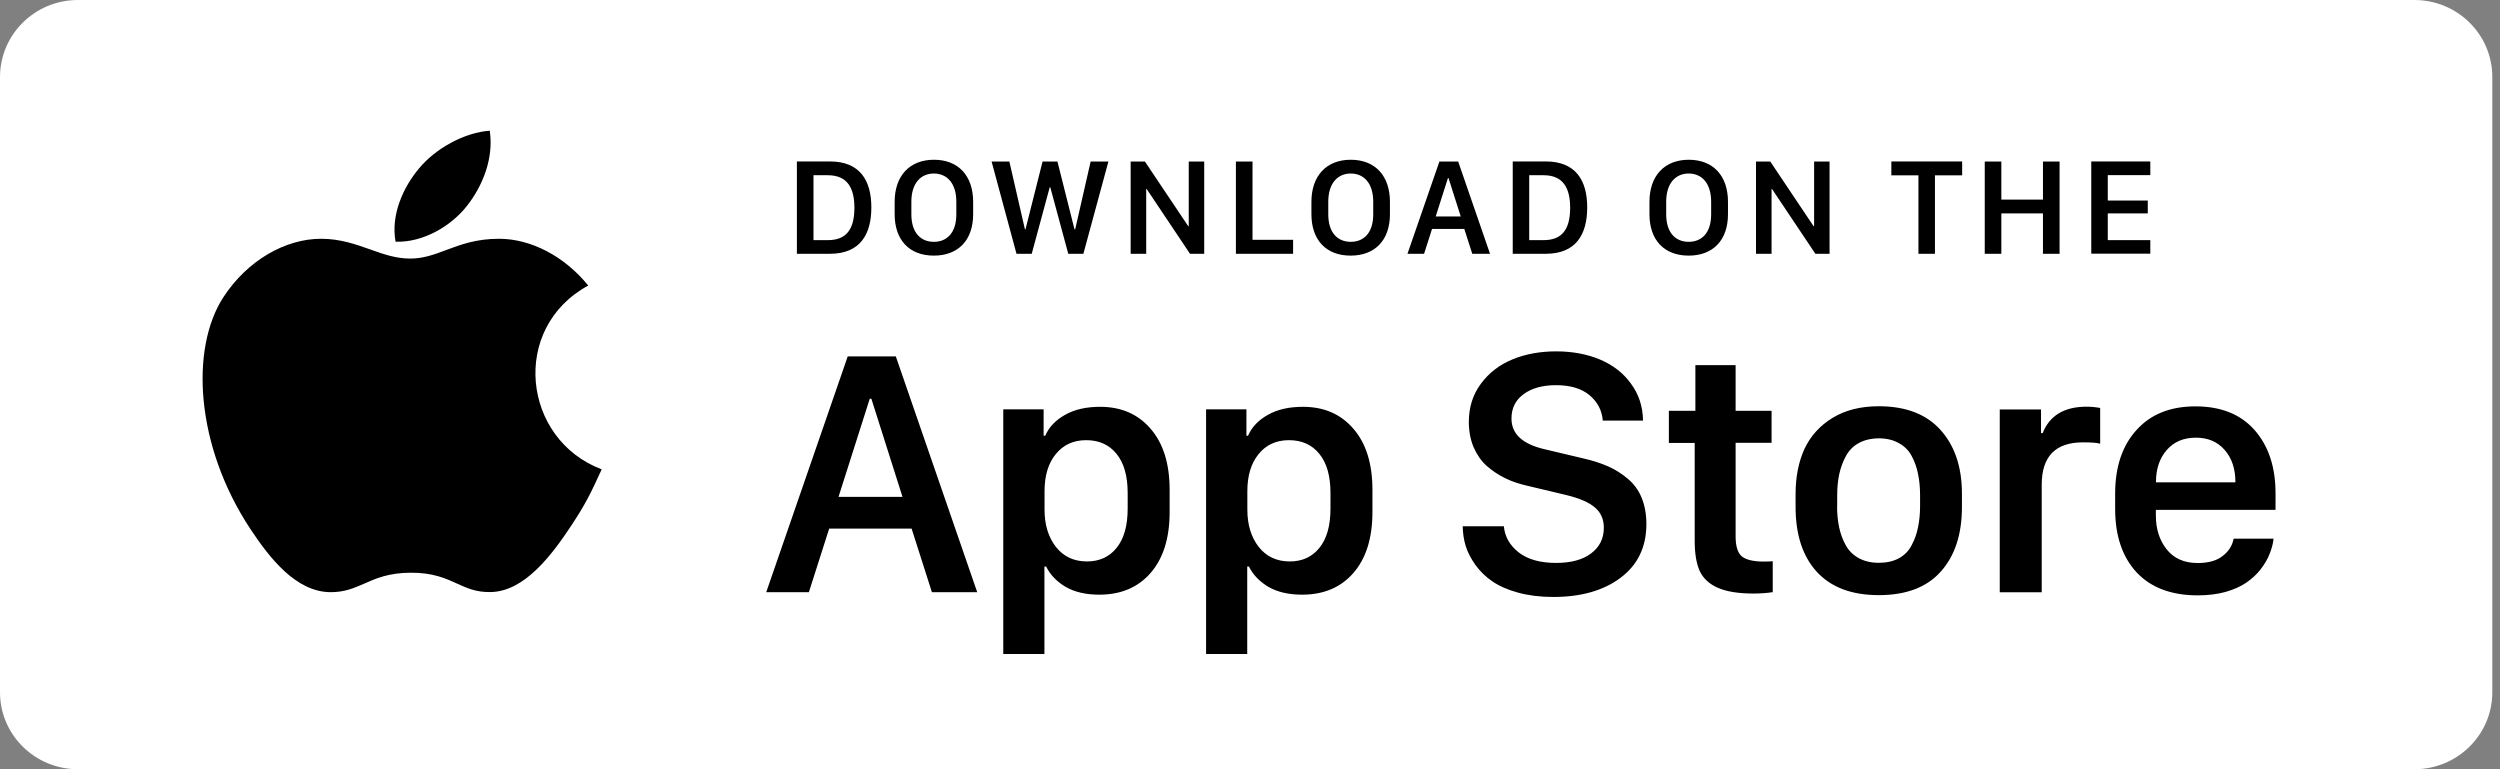
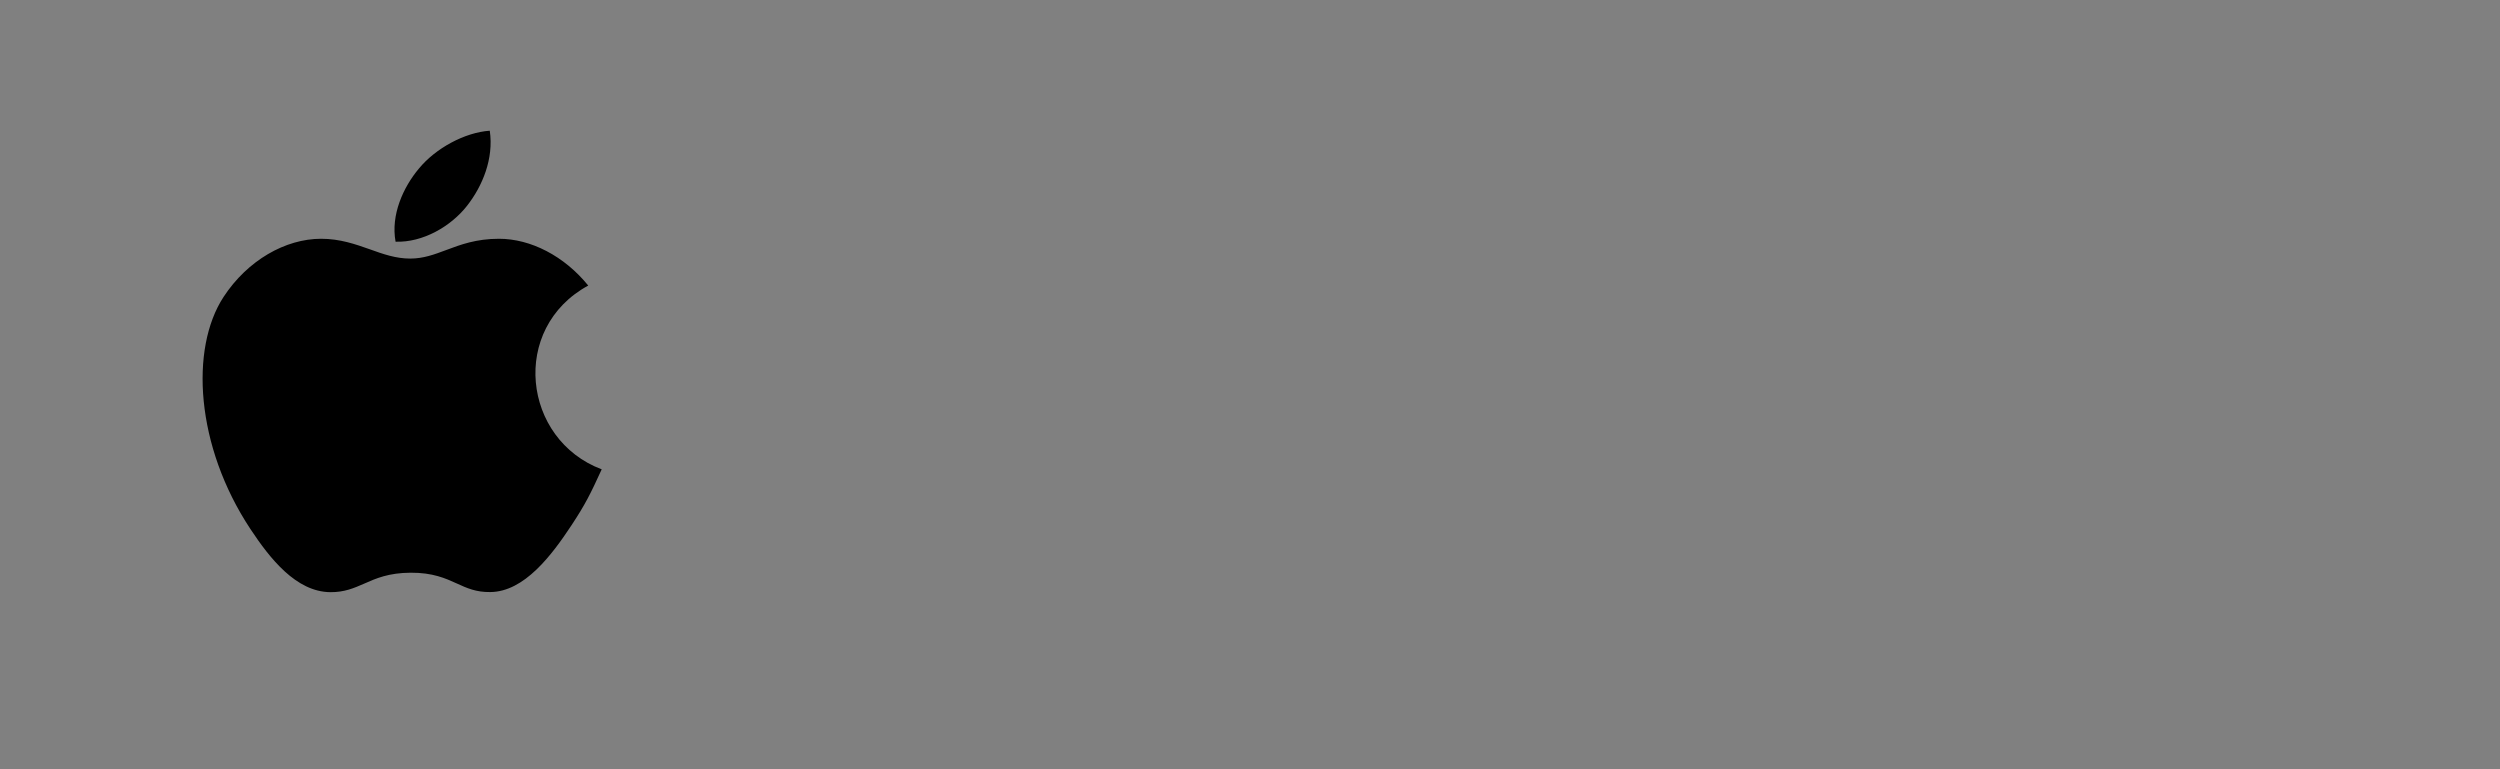
<svg xmlns="http://www.w3.org/2000/svg" width="130" height="40" viewBox="0 0 130 40" fill="none">
  <rect x="0" y="0" width="130" height="40" fill="#808080" stroke="none" />
-   <path d="M4.053 0H125.547C127.783 0 129.6 1.788 129.6 4.002V35.998C129.6 38.206 127.789 40 125.547 40H4.053C1.817 40 0 38.212 0 35.998V4.002C0.006 1.788 1.817 0 4.053 0Z" fill="white" />
  <path fill-rule="evenodd" clip-rule="evenodd" d="M25.468 6.797C25.684 8.253 25.084 9.68 24.293 10.693C23.448 11.776 21.985 12.617 20.57 12.569C20.312 11.172 20.971 9.734 21.781 8.768C22.656 7.703 24.173 6.886 25.468 6.797ZM29.719 27.312C30.45 26.205 30.72 25.648 31.289 24.405C27.171 22.86 26.505 17.069 30.588 14.849C29.341 13.31 27.596 12.416 25.948 12.416C24.761 12.416 23.945 12.723 23.202 13.002C22.584 13.233 22.021 13.446 21.331 13.446C20.588 13.446 19.928 13.215 19.239 12.966C18.483 12.7 17.686 12.416 16.697 12.416C14.844 12.416 12.872 13.535 11.625 15.441C9.868 18.129 10.168 23.191 13.016 27.501C14.035 29.041 15.396 30.776 17.177 30.793C17.914 30.799 18.406 30.58 18.939 30.349C19.551 30.077 20.21 29.787 21.355 29.781C22.506 29.775 23.16 30.071 23.759 30.343C24.275 30.58 24.761 30.799 25.492 30.787C27.267 30.776 28.699 28.857 29.719 27.312Z" fill="black" />
-   <path d="M41.438 8.401V13.197H43.152C44.735 13.197 45.31 12.179 45.31 10.787C45.31 9.384 44.717 8.395 43.152 8.395H41.438V8.401ZM42.301 9.112H43.05C44.087 9.112 44.429 9.81 44.429 10.805C44.429 11.989 43.956 12.487 43.05 12.487H42.301V9.112ZM47.391 10.491C47.391 9.52 47.888 9.023 48.56 9.023C49.237 9.023 49.729 9.52 49.729 10.491V11.143C49.729 12.114 49.237 12.575 48.56 12.575C47.888 12.575 47.391 12.114 47.391 11.143V10.491ZM46.522 11.137C46.522 12.492 47.295 13.292 48.56 13.292C49.825 13.292 50.604 12.492 50.604 11.137V10.497C50.604 9.136 49.831 8.307 48.566 8.307C47.307 8.307 46.522 9.136 46.522 10.497V11.137ZM53.65 13.197L54.585 9.739H54.615L55.55 13.197H56.336L57.637 8.401H56.713L55.91 11.924H55.874L54.987 8.401H54.213L53.326 11.924H53.296L52.487 8.401H51.563L52.858 13.197H53.65ZM59.603 13.197V9.828H59.627L61.881 13.197H62.619V8.401H61.815V11.758H61.785L59.537 8.401H58.794V13.197H59.603ZM67.247 12.469H65.131V8.401H64.267V13.197H67.241V12.469H67.247ZM69.07 10.491C69.07 9.52 69.567 9.023 70.239 9.023C70.916 9.023 71.408 9.52 71.408 10.491V11.143C71.408 12.114 70.916 12.575 70.239 12.575C69.567 12.575 69.07 12.114 69.07 11.143V10.491ZM68.194 11.137C68.194 12.492 68.968 13.292 70.233 13.292C71.498 13.292 72.277 12.492 72.277 11.137V10.497C72.277 9.136 71.504 8.307 70.239 8.307C68.98 8.307 68.194 9.136 68.194 10.497V11.137ZM74.052 13.197L74.465 11.906H76.144L76.558 13.197H77.481L75.826 8.401H74.849L73.188 13.197H74.052ZM75.323 9.26L75.958 11.255H74.657L75.293 9.26H75.323ZM78.662 8.401V13.197H80.377C81.96 13.197 82.535 12.179 82.535 10.787C82.535 9.384 81.942 8.395 80.377 8.395H78.662V8.401ZM79.519 9.112H80.269C81.306 9.112 81.648 9.81 81.648 10.805C81.648 11.989 81.174 12.487 80.269 12.487H79.519V9.112ZM86.642 10.491C86.642 9.52 87.139 9.023 87.811 9.023C88.488 9.023 88.98 9.52 88.98 10.491V11.143C88.98 12.114 88.488 12.575 87.811 12.575C87.139 12.575 86.642 12.114 86.642 11.143V10.491ZM85.772 11.137C85.772 12.492 86.546 13.292 87.811 13.292C89.076 13.292 89.855 12.492 89.855 11.137V10.497C89.855 9.136 89.082 8.307 87.817 8.307C86.558 8.307 85.772 9.136 85.772 10.497V11.137ZM92.121 13.197V9.828H92.145L94.4 13.197H95.137V8.401H94.334V11.758H94.304L92.055 8.401H91.312V13.197H92.121ZM100.617 13.197V9.118H102.032V8.395H98.35V9.118H99.759V13.197H100.617ZM107.098 13.197V8.401H106.234V10.379H104.07V8.401H103.207V13.197H104.07V11.095H106.234V13.197H107.098ZM111.816 12.487H109.604V11.095H111.684V10.426H109.604V9.106H111.816V8.395H108.746V13.191H111.816V12.487Z" fill="black" />
-   <path d="M39.844 30.793L44.082 18.532H46.582L50.815 30.793H48.459L47.404 27.489H43.117L42.062 30.793H39.844ZM43.603 25.838H46.93L45.311 20.734H45.227L43.603 25.838ZM52.17 34.002V21.285H54.268V22.658H54.352C54.55 22.202 54.898 21.841 55.389 21.569C55.881 21.291 56.487 21.154 57.206 21.154C58.303 21.154 59.178 21.533 59.832 22.297C60.491 23.055 60.821 24.115 60.821 25.476V26.619C60.821 27.981 60.491 29.035 59.832 29.793C59.178 30.544 58.291 30.923 57.164 30.923C56.463 30.923 55.881 30.787 55.419 30.521C54.958 30.248 54.616 29.899 54.4 29.461H54.31V34.008H52.17V34.002ZM54.316 26.501C54.316 27.288 54.514 27.933 54.91 28.443C55.312 28.946 55.845 29.195 56.523 29.195C57.164 29.195 57.68 28.964 58.057 28.496C58.447 28.022 58.639 27.335 58.639 26.442V25.642C58.639 24.754 58.447 24.073 58.063 23.605C57.68 23.126 57.152 22.889 56.481 22.889C55.815 22.889 55.288 23.132 54.898 23.617C54.508 24.097 54.316 24.736 54.316 25.541V26.501ZM62.716 34.002V21.285H64.814V22.658H64.898C65.096 22.202 65.444 21.841 65.935 21.569C66.427 21.291 67.032 21.154 67.752 21.154C68.849 21.154 69.724 21.533 70.378 22.297C71.037 23.055 71.367 24.115 71.367 25.476V26.619C71.367 27.981 71.037 29.035 70.378 29.793C69.724 30.544 68.837 30.923 67.71 30.923C67.008 30.923 66.427 30.787 65.965 30.521C65.504 30.248 65.162 29.899 64.946 29.461H64.856V34.008H62.716V34.002ZM64.862 26.501C64.862 27.288 65.06 27.933 65.456 28.443C65.857 28.946 66.391 29.195 67.068 29.195C67.71 29.195 68.225 28.964 68.603 28.496C68.993 28.022 69.185 27.335 69.185 26.442V25.642C69.185 24.754 68.993 24.073 68.609 23.605C68.225 23.126 67.698 22.889 67.026 22.889C66.361 22.889 65.833 23.132 65.444 23.617C65.054 24.097 64.862 24.736 64.862 25.541V26.501ZM76.061 27.365H78.201C78.249 27.91 78.513 28.366 78.981 28.733C79.454 29.094 80.102 29.272 80.917 29.272C81.697 29.272 82.302 29.106 82.734 28.78C83.177 28.449 83.399 28.005 83.399 27.442C83.399 26.998 83.243 26.643 82.926 26.382C82.614 26.116 82.128 25.909 81.451 25.743L79.46 25.269C79.029 25.174 78.633 25.044 78.279 24.872C77.926 24.701 77.602 24.482 77.308 24.227C77.014 23.961 76.793 23.635 76.625 23.25C76.463 22.86 76.379 22.421 76.379 21.936C76.379 21.178 76.589 20.515 77.008 19.953C77.428 19.384 77.974 18.964 78.657 18.685C79.335 18.407 80.09 18.271 80.923 18.271C81.763 18.271 82.518 18.413 83.189 18.691C83.867 18.976 84.406 19.39 84.808 19.947C85.216 20.497 85.426 21.137 85.438 21.871H83.345C83.303 21.338 83.07 20.9 82.656 20.55C82.236 20.201 81.655 20.029 80.911 20.029C80.216 20.029 79.652 20.183 79.227 20.497C78.807 20.805 78.597 21.225 78.597 21.764C78.597 22.564 79.167 23.09 80.306 23.357L82.308 23.831C82.806 23.943 83.243 24.085 83.621 24.251C83.999 24.417 84.341 24.636 84.646 24.896C84.964 25.163 85.204 25.488 85.366 25.885C85.528 26.282 85.612 26.738 85.612 27.253C85.612 28.437 85.168 29.366 84.281 30.035C83.399 30.704 82.23 31.042 80.767 31.042C80.096 31.042 79.484 30.965 78.939 30.817C78.399 30.669 77.956 30.473 77.602 30.231C77.254 29.994 76.966 29.71 76.727 29.384C76.493 29.052 76.319 28.727 76.217 28.395C76.115 28.064 76.067 27.714 76.061 27.365ZM86.781 23.025V21.362H88.16V18.987H90.252V21.362H92.122V23.025H90.252V27.904C90.252 28.401 90.36 28.745 90.57 28.928C90.785 29.106 91.169 29.201 91.709 29.201C91.943 29.201 92.105 29.195 92.182 29.183V30.793C91.871 30.84 91.541 30.864 91.181 30.864C90.396 30.864 89.784 30.764 89.335 30.568C88.885 30.373 88.573 30.083 88.387 29.698C88.213 29.307 88.124 28.786 88.124 28.123V23.031H86.781V23.025ZM93.37 26.364V25.69C93.37 24.802 93.525 24.02 93.831 23.345C94.149 22.67 94.635 22.131 95.294 21.729C95.953 21.326 96.757 21.125 97.698 21.125C99.107 21.125 100.174 21.539 100.912 22.362C101.649 23.185 102.021 24.286 102.021 25.678V26.359C102.021 27.785 101.655 28.904 100.917 29.727C100.186 30.544 99.113 30.947 97.698 30.947C96.283 30.947 95.21 30.539 94.467 29.727C93.735 28.922 93.37 27.797 93.37 26.364ZM95.528 26.311C95.528 26.72 95.564 27.087 95.636 27.424C95.708 27.762 95.822 28.07 95.983 28.36C96.139 28.644 96.367 28.863 96.655 29.023C96.949 29.183 97.296 29.266 97.698 29.266C98.1 29.266 98.442 29.189 98.735 29.035C99.029 28.875 99.251 28.65 99.401 28.36C99.557 28.07 99.671 27.762 99.736 27.424C99.808 27.087 99.844 26.72 99.844 26.311V25.761C99.844 25.346 99.808 24.973 99.736 24.636C99.671 24.298 99.557 23.99 99.401 23.7C99.245 23.41 99.017 23.191 98.729 23.037C98.442 22.877 98.1 22.794 97.704 22.794C97.308 22.794 96.955 22.877 96.661 23.037C96.367 23.197 96.145 23.422 95.989 23.712C95.834 23.996 95.72 24.304 95.642 24.648C95.57 24.985 95.534 25.352 95.534 25.761V26.311H95.528ZM103.987 30.793V21.291H106.133V22.522H106.217C106.583 21.604 107.344 21.148 108.502 21.148C108.747 21.148 108.987 21.172 109.209 21.214V23.073C109.059 23.025 108.759 23.002 108.316 23.002C106.883 23.002 106.169 23.736 106.169 25.21V30.799H103.987V30.793ZM109.988 26.465V25.666C109.988 24.274 110.36 23.173 111.097 22.362C111.835 21.539 112.86 21.131 114.161 21.131C115.486 21.131 116.511 21.539 117.237 22.362C117.962 23.185 118.328 24.28 118.328 25.66V26.512H112.105V26.809C112.105 27.507 112.291 28.093 112.668 28.567C113.046 29.041 113.579 29.277 114.281 29.277C114.833 29.277 115.264 29.159 115.57 28.916C115.888 28.68 116.08 28.372 116.151 28.011H118.226C118.196 28.283 118.124 28.549 118.016 28.81C117.914 29.076 117.758 29.337 117.554 29.603C117.351 29.869 117.099 30.095 116.811 30.296C116.523 30.491 116.163 30.657 115.726 30.781C115.288 30.9 114.809 30.959 114.287 30.959C112.914 30.959 111.853 30.562 111.103 29.763C110.36 28.958 109.988 27.862 109.988 26.465ZM112.111 25.08H116.241V25.062C116.241 24.381 116.056 23.825 115.684 23.398C115.312 22.972 114.815 22.759 114.185 22.759C113.55 22.759 113.04 22.972 112.668 23.404C112.297 23.831 112.111 24.381 112.111 25.056V25.08Z" fill="black" />
</svg>